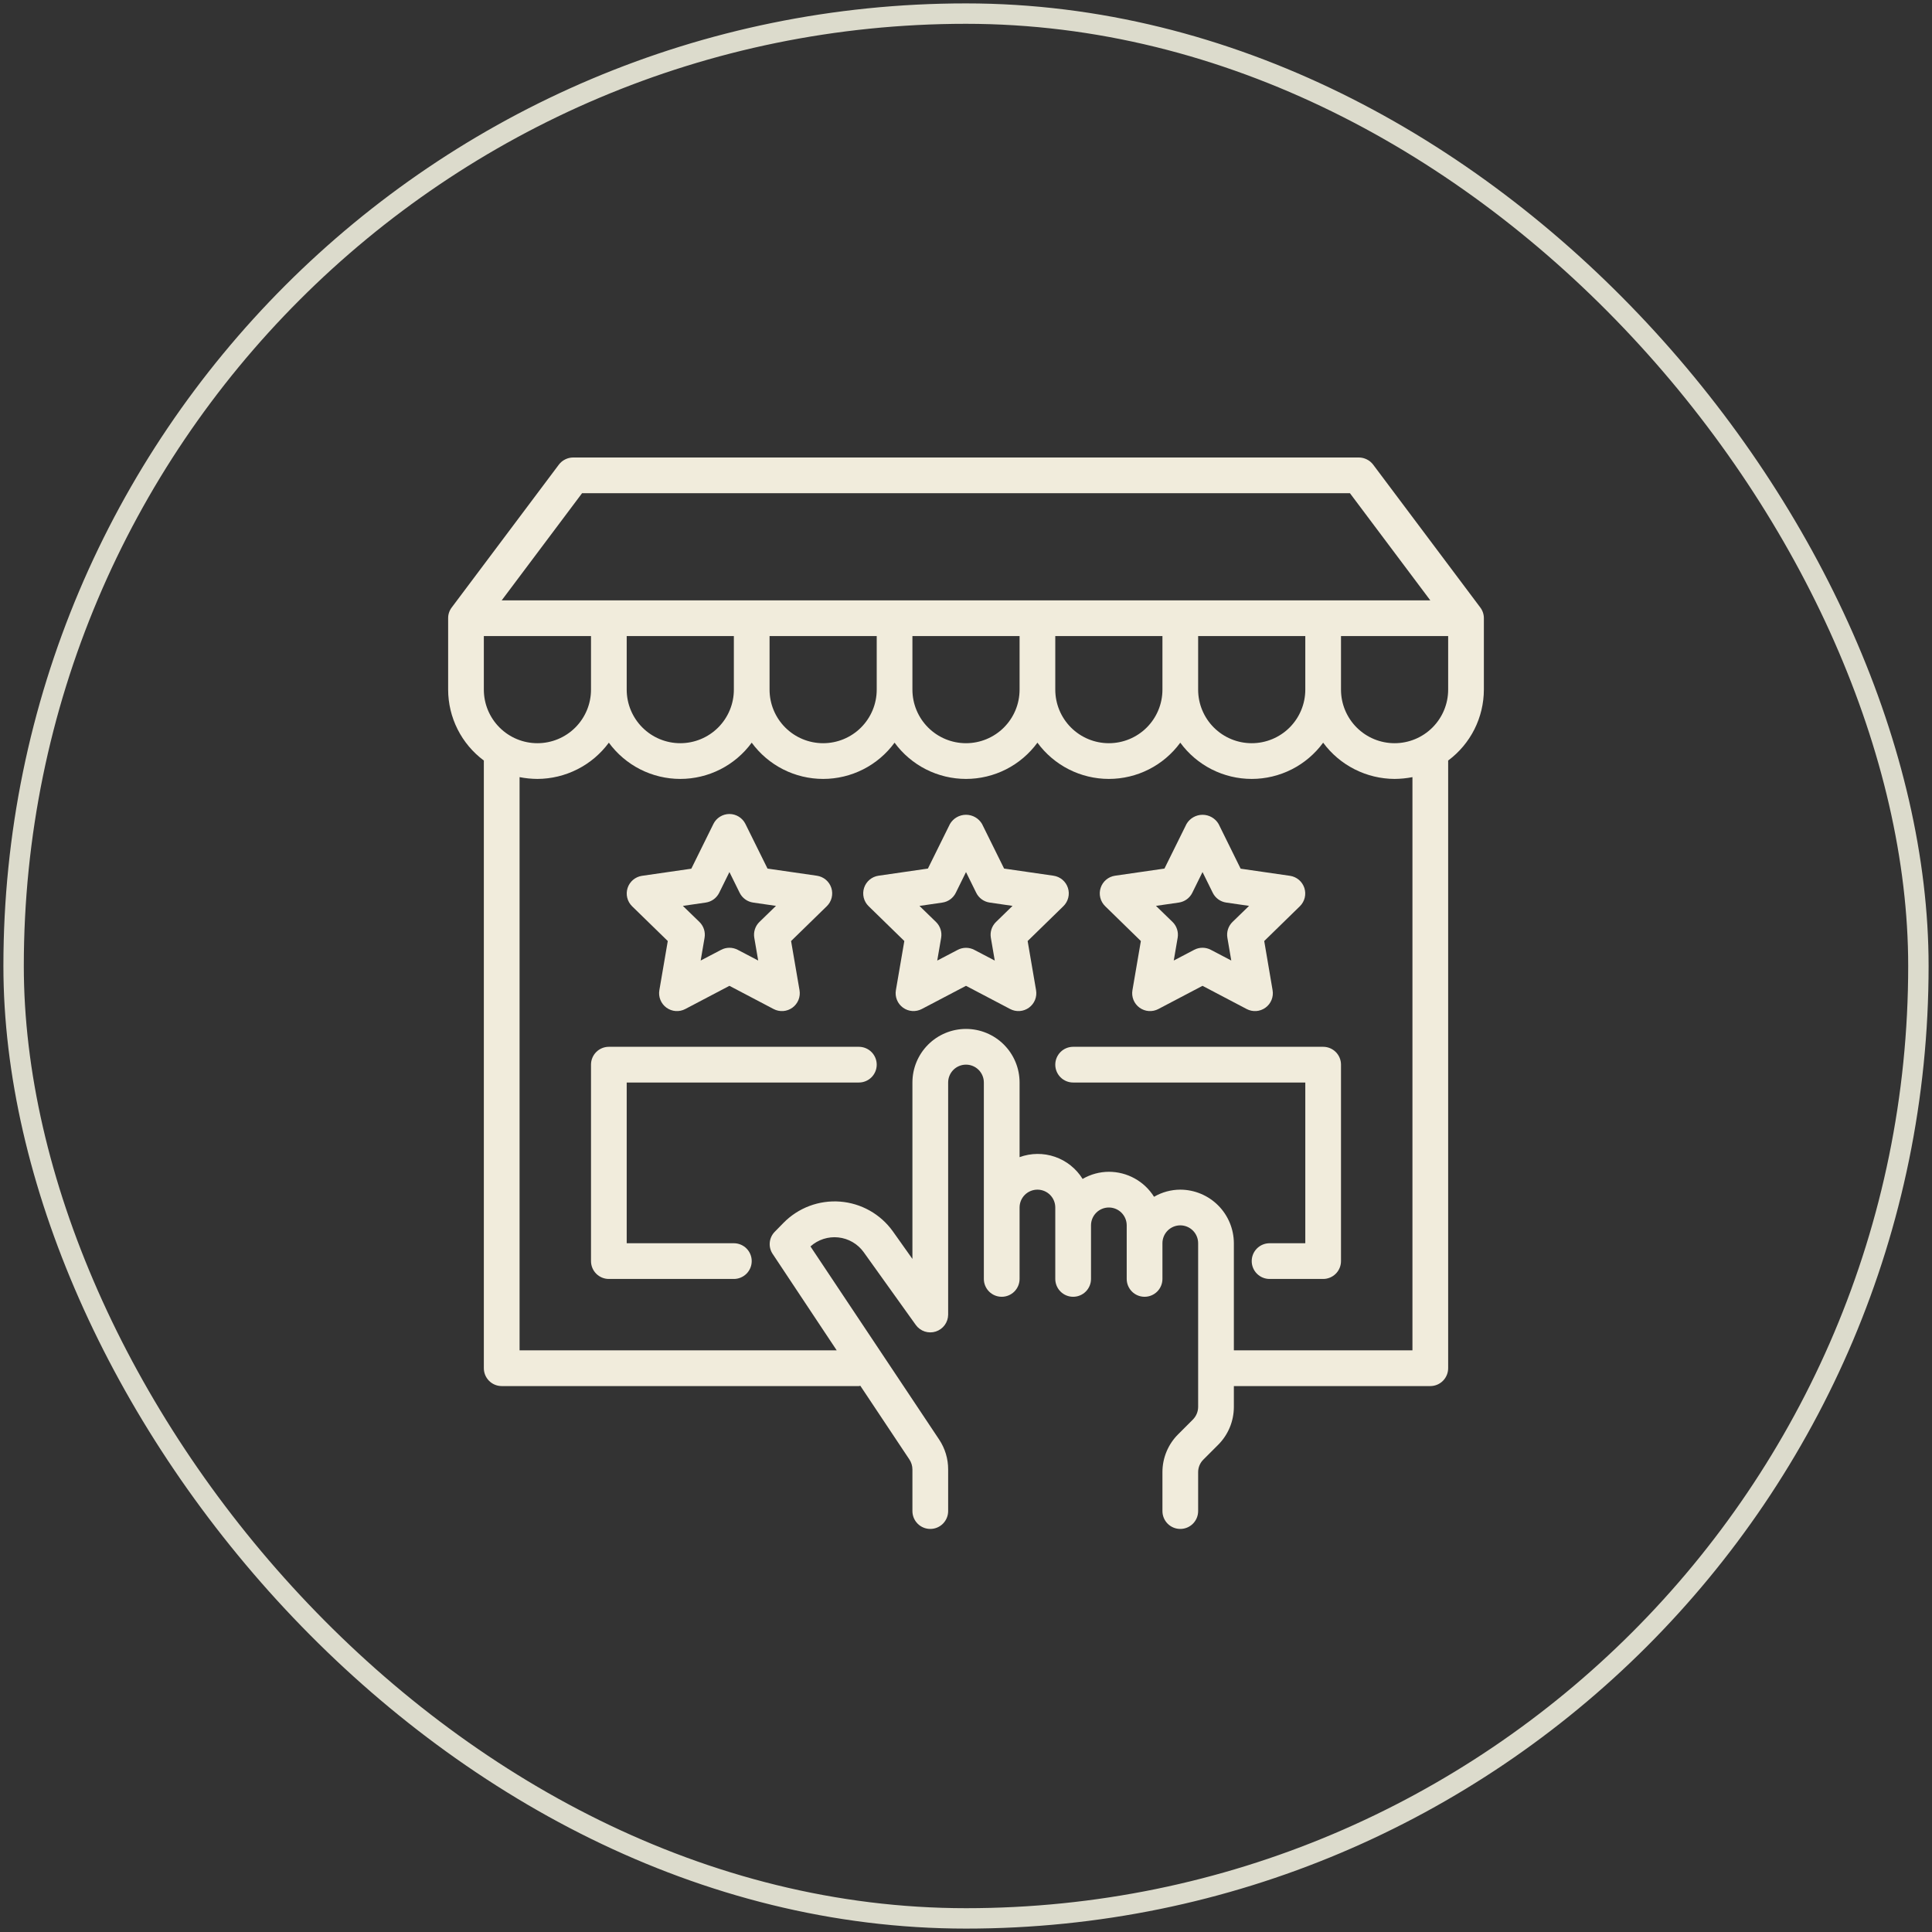
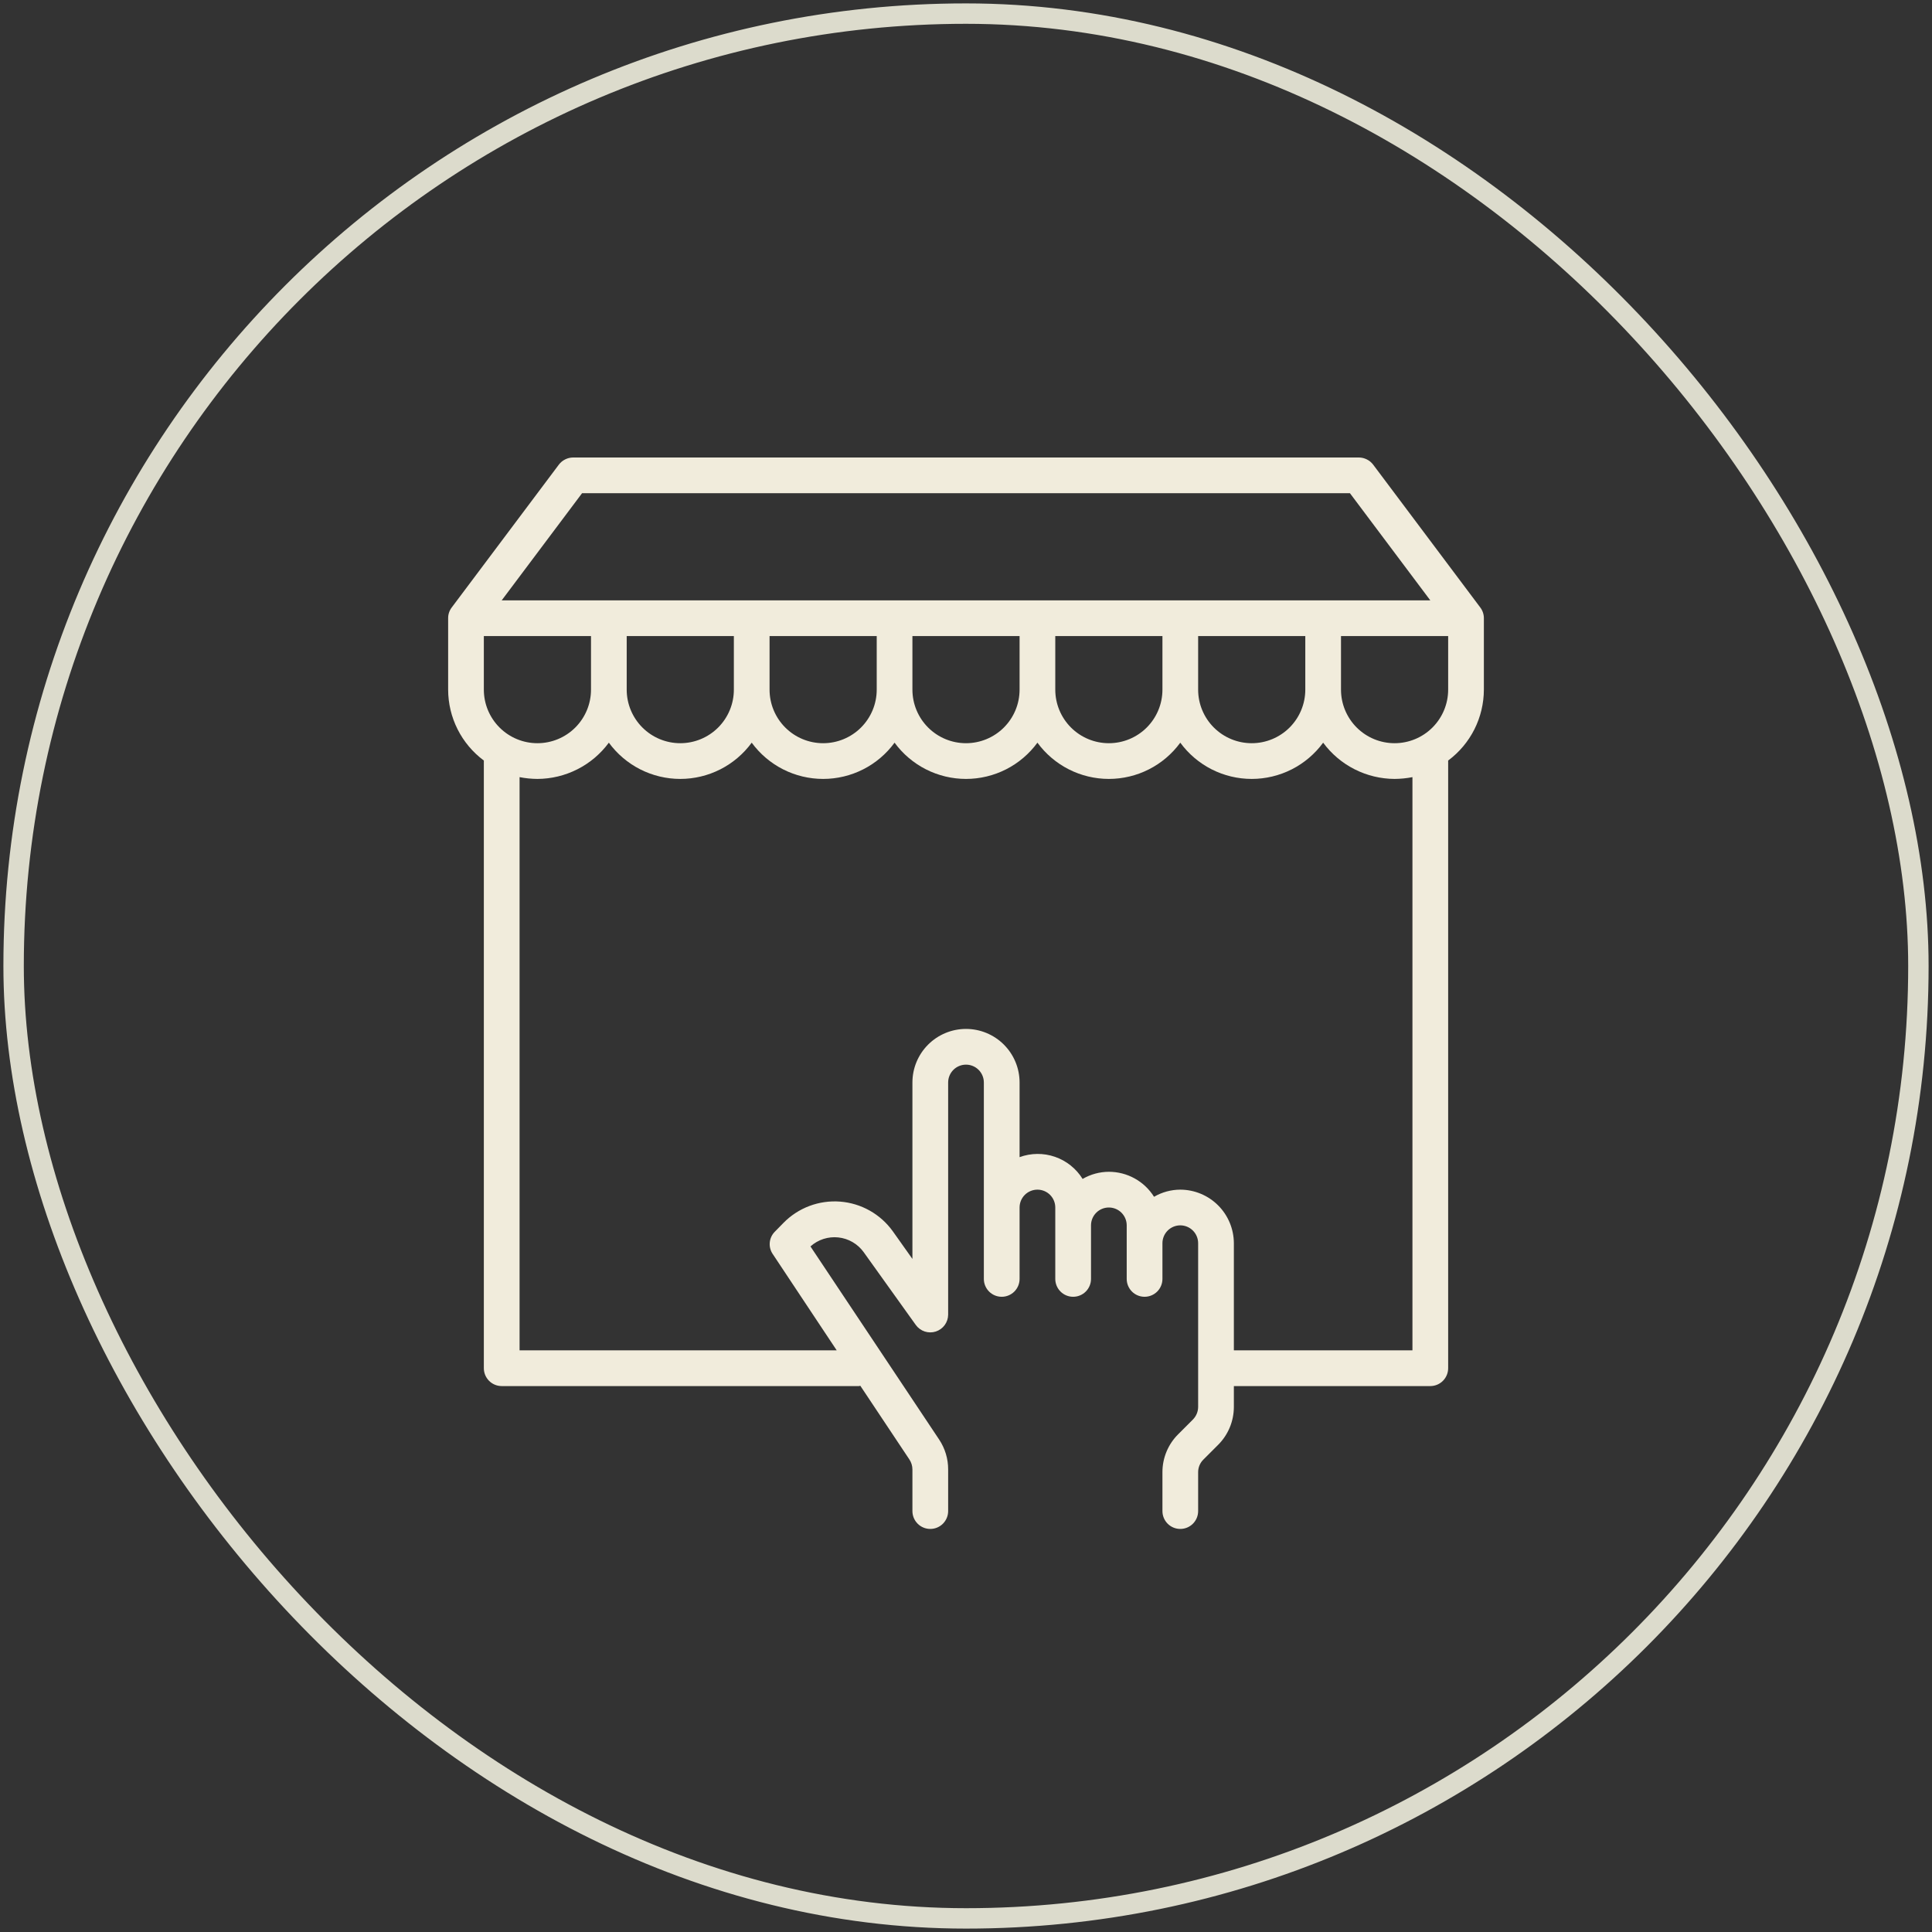
<svg xmlns="http://www.w3.org/2000/svg" width="142" height="142" viewBox="0 0 142 142" fill="none">
  <rect x="0" y="0" width="142" height="142" fill="#333333" stroke="none" />
  <rect x="1" y="1" width="140" height="140" rx="70" stroke="#DCDBCC" stroke-width="1.5" />
  <path d="M108.8 44.65L100.925 34.15C100.802 33.988 100.643 33.856 100.461 33.766C100.279 33.675 100.079 33.626 99.875 33.625H42.125C41.922 33.626 41.721 33.675 41.539 33.766C41.357 33.856 41.198 33.988 41.075 34.15L33.2 44.65C33.028 44.877 32.936 45.153 32.938 45.438V50.688C32.939 51.7 33.177 52.699 33.633 53.604C34.088 54.509 34.749 55.294 35.562 55.898V100.562C35.562 100.911 35.701 101.244 35.947 101.491C36.193 101.737 36.527 101.875 36.875 101.875H63.125C63.161 101.873 63.197 101.864 63.23 101.849L66.839 107.269C66.984 107.487 67.061 107.743 67.062 108.004V111.062C67.062 111.411 67.201 111.744 67.447 111.991C67.693 112.237 68.027 112.375 68.375 112.375C68.723 112.375 69.057 112.237 69.303 111.991C69.549 111.744 69.688 111.411 69.688 111.062V108.004C69.691 107.225 69.462 106.462 69.031 105.812L59.568 91.611C59.844 91.363 60.169 91.176 60.522 91.062C60.875 90.948 61.248 90.91 61.617 90.95C61.986 90.989 62.343 91.106 62.663 91.292C62.984 91.479 63.262 91.73 63.479 92.031L67.312 97.386C67.474 97.61 67.703 97.777 67.966 97.864C68.229 97.95 68.512 97.951 68.776 97.867C69.039 97.782 69.269 97.617 69.433 97.394C69.597 97.171 69.686 96.902 69.688 96.625V79.562C69.688 79.214 69.826 78.881 70.072 78.634C70.318 78.388 70.652 78.25 71 78.25C71.348 78.25 71.682 78.388 71.928 78.634C72.174 78.881 72.312 79.214 72.312 79.562V94C72.312 94.348 72.451 94.682 72.697 94.928C72.943 95.174 73.277 95.312 73.625 95.312C73.973 95.312 74.307 95.174 74.553 94.928C74.799 94.682 74.938 94.348 74.938 94V88.75C74.938 88.402 75.076 88.068 75.322 87.822C75.568 87.576 75.902 87.438 76.25 87.438C76.598 87.438 76.932 87.576 77.178 87.822C77.424 88.068 77.562 88.402 77.562 88.75V94C77.562 94.348 77.701 94.682 77.947 94.928C78.193 95.174 78.527 95.312 78.875 95.312C79.223 95.312 79.557 95.174 79.803 94.928C80.049 94.682 80.188 94.348 80.188 94V90.062C80.188 89.714 80.326 89.381 80.572 89.134C80.818 88.888 81.152 88.75 81.5 88.75C81.848 88.75 82.182 88.888 82.428 89.134C82.674 89.381 82.812 89.714 82.812 90.062V94C82.812 94.348 82.951 94.682 83.197 94.928C83.443 95.174 83.777 95.312 84.125 95.312C84.473 95.312 84.807 95.174 85.053 94.928C85.299 94.682 85.438 94.348 85.438 94V91.375C85.438 91.027 85.576 90.693 85.822 90.447C86.068 90.201 86.402 90.062 86.75 90.062C87.098 90.062 87.432 90.201 87.678 90.447C87.924 90.693 88.062 91.027 88.062 91.375V103.411C88.059 103.761 87.917 104.096 87.669 104.342L86.606 105.406C86.235 105.771 85.941 106.206 85.741 106.686C85.54 107.166 85.437 107.681 85.438 108.201V111.062C85.438 111.411 85.576 111.744 85.822 111.991C86.068 112.237 86.402 112.375 86.75 112.375C87.098 112.375 87.432 112.237 87.678 111.991C87.924 111.744 88.062 111.411 88.062 111.062V108.201C88.062 108.027 88.097 107.855 88.164 107.695C88.232 107.535 88.331 107.39 88.456 107.269L89.519 106.206C89.889 105.84 90.182 105.405 90.383 104.925C90.583 104.445 90.687 103.931 90.688 103.411V101.875H105.125C105.473 101.875 105.807 101.737 106.053 101.491C106.299 101.244 106.438 100.911 106.438 100.562V55.898C107.251 55.294 107.912 54.509 108.368 53.604C108.823 52.699 109.061 51.7 109.063 50.688V45.438C109.064 45.153 108.972 44.877 108.8 44.65ZM42.781 36.25H99.219L105.125 44.125H36.875L42.781 36.25ZM95.938 46.75V50.688C95.938 51.732 95.523 52.733 94.784 53.472C94.046 54.21 93.044 54.625 92 54.625C90.956 54.625 89.954 54.21 89.216 53.472C88.477 52.733 88.062 51.732 88.062 50.688V46.75H95.938ZM85.438 46.75V50.688C85.438 51.732 85.023 52.733 84.284 53.472C83.546 54.21 82.544 54.625 81.5 54.625C80.456 54.625 79.454 54.21 78.716 53.472C77.977 52.733 77.562 51.732 77.562 50.688V46.75H85.438ZM74.938 46.75V50.688C74.938 51.732 74.523 52.733 73.784 53.472C73.046 54.21 72.044 54.625 71 54.625C69.956 54.625 68.954 54.21 68.216 53.472C67.477 52.733 67.062 51.732 67.062 50.688V46.75H74.938ZM64.438 46.75V50.688C64.438 51.732 64.023 52.733 63.284 53.472C62.546 54.21 61.544 54.625 60.5 54.625C59.456 54.625 58.454 54.21 57.716 53.472C56.977 52.733 56.562 51.732 56.562 50.688V46.75H64.438ZM53.938 46.75V50.688C53.938 51.732 53.523 52.733 52.784 53.472C52.046 54.21 51.044 54.625 50 54.625C48.956 54.625 47.954 54.21 47.216 53.472C46.477 52.733 46.062 51.732 46.062 50.688V46.75H53.938ZM35.562 50.688V46.75H43.438V50.688C43.438 51.732 43.023 52.733 42.284 53.472C41.546 54.21 40.544 54.625 39.5 54.625C38.456 54.625 37.454 54.21 36.716 53.472C35.977 52.733 35.562 51.732 35.562 50.688ZM103.813 99.25H90.688V91.375C90.684 90.332 90.269 89.332 89.531 88.594C88.793 87.856 87.793 87.441 86.75 87.438C86.072 87.44 85.406 87.621 84.821 87.963C84.468 87.4 83.979 86.936 83.398 86.615C82.817 86.293 82.164 86.125 81.5 86.125C80.822 86.128 80.156 86.309 79.571 86.65C79.1 85.891 78.383 85.317 77.539 85.025C76.695 84.734 75.776 84.742 74.938 85.049V79.562C74.938 78.518 74.523 77.517 73.784 76.778C73.046 76.04 72.044 75.625 71 75.625C69.956 75.625 68.954 76.04 68.216 76.778C67.477 77.517 67.062 78.518 67.062 79.562V92.53L65.619 90.496C65.171 89.872 64.593 89.354 63.924 88.978C63.255 88.601 62.511 88.376 61.746 88.317C60.981 88.258 60.212 88.368 59.493 88.637C58.775 88.907 58.124 89.331 57.586 89.879L56.943 90.535C56.732 90.749 56.602 91.03 56.576 91.329C56.55 91.629 56.628 91.928 56.799 92.176L61.498 99.25H38.188V57.119C38.62 57.203 39.059 57.247 39.5 57.25C40.522 57.246 41.529 57.003 42.441 56.54C43.353 56.078 44.143 55.408 44.75 54.586C45.354 55.411 46.144 56.083 47.056 56.546C47.968 57.009 48.977 57.25 50 57.25C51.023 57.25 52.032 57.009 52.944 56.546C53.856 56.083 54.646 55.411 55.25 54.586C55.854 55.411 56.644 56.083 57.556 56.546C58.469 57.009 59.477 57.25 60.5 57.25C61.523 57.25 62.532 57.009 63.444 56.546C64.356 56.083 65.146 55.411 65.75 54.586C66.354 55.411 67.144 56.083 68.056 56.546C68.969 57.009 69.977 57.25 71 57.25C72.023 57.25 73.031 57.009 73.944 56.546C74.856 56.083 75.646 55.411 76.25 54.586C76.854 55.411 77.644 56.083 78.556 56.546C79.469 57.009 80.477 57.25 81.5 57.25C82.523 57.25 83.531 57.009 84.444 56.546C85.356 56.083 86.146 55.411 86.75 54.586C87.354 55.411 88.144 56.083 89.056 56.546C89.969 57.009 90.977 57.25 92 57.25C93.023 57.25 94.031 57.009 94.944 56.546C95.856 56.083 96.646 55.411 97.25 54.586C97.857 55.408 98.647 56.078 99.559 56.54C100.471 57.003 101.478 57.246 102.5 57.25C102.941 57.247 103.38 57.203 103.813 57.119V99.25ZM106.438 50.688C106.438 51.732 106.023 52.733 105.284 53.472C104.546 54.21 103.544 54.625 102.5 54.625C101.456 54.625 100.454 54.21 99.716 53.472C98.977 52.733 98.562 51.732 98.562 50.688V46.75H106.438V50.688Z" fill="#F1ECDC" />
-   <path d="M78.49 65.258C78.415 65.025 78.275 64.817 78.088 64.659C77.9 64.501 77.672 64.399 77.43 64.364L73.8 63.839L72.177 60.558C72.057 60.353 71.885 60.183 71.678 60.065C71.472 59.947 71.238 59.885 71 59.885C70.762 59.885 70.528 59.947 70.322 60.065C70.115 60.183 69.943 60.353 69.823 60.558L68.2 63.839L64.57 64.364C64.328 64.399 64.1 64.501 63.912 64.659C63.725 64.817 63.585 65.024 63.509 65.257C63.434 65.49 63.425 65.74 63.483 65.978C63.542 66.216 63.666 66.432 63.842 66.603L66.467 69.164L65.847 72.778C65.806 73.02 65.833 73.268 65.925 73.494C66.017 73.721 66.171 73.917 66.369 74.061C66.567 74.205 66.801 74.291 67.045 74.308C67.289 74.326 67.534 74.275 67.75 74.162L71 72.457L74.247 74.163C74.464 74.277 74.708 74.328 74.952 74.31C75.196 74.292 75.43 74.206 75.628 74.062C75.826 73.918 75.98 73.722 76.072 73.496C76.164 73.269 76.191 73.021 76.15 72.78L75.531 69.165L78.156 66.605C78.332 66.434 78.456 66.217 78.516 65.979C78.575 65.741 78.566 65.491 78.49 65.258ZM73.204 67.765C73.052 67.913 72.938 68.097 72.872 68.299C72.806 68.501 72.791 68.717 72.827 68.926L73.114 70.601L71.61 69.814C71.422 69.715 71.213 69.663 71 69.663C70.787 69.663 70.578 69.715 70.39 69.814L68.886 70.601L69.173 68.926C69.209 68.717 69.194 68.501 69.128 68.299C69.062 68.097 68.948 67.913 68.796 67.765L67.58 66.584L69.261 66.339C69.472 66.309 69.671 66.228 69.844 66.102C70.016 65.977 70.155 65.812 70.249 65.621L71 64.096L71.751 65.619C71.845 65.81 71.984 65.975 72.156 66.1C72.329 66.225 72.528 66.306 72.739 66.337L74.42 66.581L73.204 67.765ZM49.081 69.165L48.462 72.78C48.42 73.021 48.447 73.269 48.54 73.496C48.632 73.723 48.786 73.919 48.984 74.063C49.182 74.207 49.417 74.293 49.661 74.311C49.905 74.328 50.149 74.277 50.366 74.163L53.612 72.457L56.859 74.163C57.076 74.277 57.32 74.328 57.564 74.311C57.809 74.293 58.043 74.207 58.241 74.063C58.439 73.919 58.593 73.723 58.686 73.496C58.778 73.269 58.805 73.021 58.764 72.78L58.144 69.165L60.769 66.605C60.944 66.434 61.069 66.217 61.127 65.979C61.186 65.741 61.177 65.492 61.102 65.259C61.026 65.026 60.887 64.819 60.699 64.661C60.512 64.503 60.284 64.401 60.042 64.365L56.412 63.84L54.788 60.559C54.68 60.34 54.512 60.155 54.304 60.026C54.096 59.897 53.856 59.828 53.611 59.828C53.367 59.828 53.127 59.897 52.919 60.026C52.711 60.155 52.543 60.34 52.435 60.559L50.811 63.848L47.181 64.373C46.94 64.409 46.714 64.512 46.528 64.669C46.342 64.827 46.204 65.033 46.128 65.264C46.053 65.496 46.043 65.744 46.101 65.981C46.158 66.217 46.28 66.433 46.454 66.605L49.081 69.165ZM51.873 66.337C52.083 66.306 52.283 66.225 52.455 66.1C52.627 65.974 52.766 65.809 52.86 65.619L53.612 64.095L54.364 65.619C54.458 65.81 54.597 65.975 54.77 66.1C54.942 66.225 55.142 66.306 55.352 66.337L57.034 66.581L55.817 67.762C55.664 67.911 55.55 68.094 55.485 68.296C55.419 68.499 55.403 68.714 55.439 68.924L55.726 70.598L54.224 69.811C54.035 69.712 53.825 69.66 53.613 69.66C53.4 69.66 53.19 69.712 53.002 69.811L51.499 70.598L51.785 68.924C51.821 68.714 51.805 68.499 51.74 68.297C51.674 68.095 51.56 67.912 51.408 67.763L50.19 66.582L51.873 66.337ZM83.852 69.165L83.233 72.78C83.191 73.021 83.218 73.269 83.31 73.496C83.403 73.723 83.557 73.919 83.755 74.063C83.953 74.207 84.187 74.293 84.432 74.311C84.676 74.328 84.92 74.277 85.137 74.163L88.384 72.457L91.63 74.163C91.847 74.277 92.091 74.328 92.335 74.311C92.579 74.293 92.814 74.207 93.012 74.063C93.21 73.919 93.364 73.723 93.456 73.496C93.549 73.269 93.576 73.021 93.534 72.78L92.919 69.165L95.544 66.603C95.717 66.432 95.839 66.216 95.897 65.979C95.954 65.743 95.944 65.495 95.869 65.263C95.793 65.032 95.655 64.826 95.469 64.668C95.283 64.511 95.057 64.408 94.817 64.372L91.186 63.847L89.563 60.558C89.442 60.353 89.27 60.184 89.064 60.066C88.857 59.948 88.624 59.886 88.386 59.886C88.148 59.886 87.915 59.948 87.709 60.066C87.502 60.184 87.33 60.353 87.209 60.558L85.586 63.839L81.955 64.364C81.713 64.399 81.485 64.502 81.298 64.659C81.111 64.817 80.971 65.025 80.896 65.258C80.82 65.49 80.811 65.74 80.87 65.978C80.929 66.216 81.053 66.432 81.228 66.603L83.852 69.165ZM86.644 66.337C86.854 66.306 87.054 66.225 87.227 66.1C87.399 65.975 87.538 65.81 87.632 65.619L88.384 64.095L89.136 65.619C89.23 65.809 89.369 65.974 89.541 66.1C89.713 66.225 89.913 66.306 90.123 66.337L91.806 66.581L90.588 67.762C90.436 67.911 90.322 68.094 90.256 68.296C90.191 68.498 90.175 68.713 90.211 68.922L90.497 70.597L88.994 69.81C88.806 69.71 88.596 69.659 88.383 69.659C88.171 69.659 87.961 69.71 87.772 69.81L86.27 70.597L86.557 68.922C86.593 68.713 86.577 68.497 86.511 68.295C86.446 68.093 86.332 67.909 86.179 67.761L84.962 66.58L86.644 66.337ZM63.125 76.939H44.75C44.402 76.939 44.068 77.077 43.822 77.323C43.576 77.57 43.438 77.903 43.438 78.252V92.689C43.438 93.037 43.576 93.371 43.822 93.617C44.068 93.863 44.402 94.002 44.75 94.002H53.938C54.286 94.002 54.619 93.863 54.866 93.617C55.112 93.371 55.25 93.037 55.25 92.689C55.25 92.341 55.112 92.007 54.866 91.761C54.619 91.515 54.286 91.377 53.938 91.377H46.062V79.564H63.125C63.473 79.564 63.807 79.426 64.053 79.18C64.299 78.934 64.438 78.6 64.438 78.252C64.438 77.903 64.299 77.57 64.053 77.323C63.807 77.077 63.473 76.939 63.125 76.939ZM97.25 76.939H78.875C78.527 76.939 78.193 77.077 77.947 77.323C77.701 77.57 77.562 77.903 77.562 78.252C77.562 78.6 77.701 78.934 77.947 79.18C78.193 79.426 78.527 79.564 78.875 79.564H95.938V91.377H93.312C92.964 91.377 92.631 91.515 92.384 91.761C92.138 92.007 92 92.341 92 92.689C92 93.037 92.138 93.371 92.384 93.617C92.631 93.863 92.964 94.002 93.312 94.002H97.25C97.598 94.002 97.932 93.863 98.178 93.617C98.424 93.371 98.562 93.037 98.562 92.689V78.252C98.562 77.903 98.424 77.57 98.178 77.323C97.932 77.077 97.598 76.939 97.25 76.939Z" fill="#F1ECDC" />
</svg>